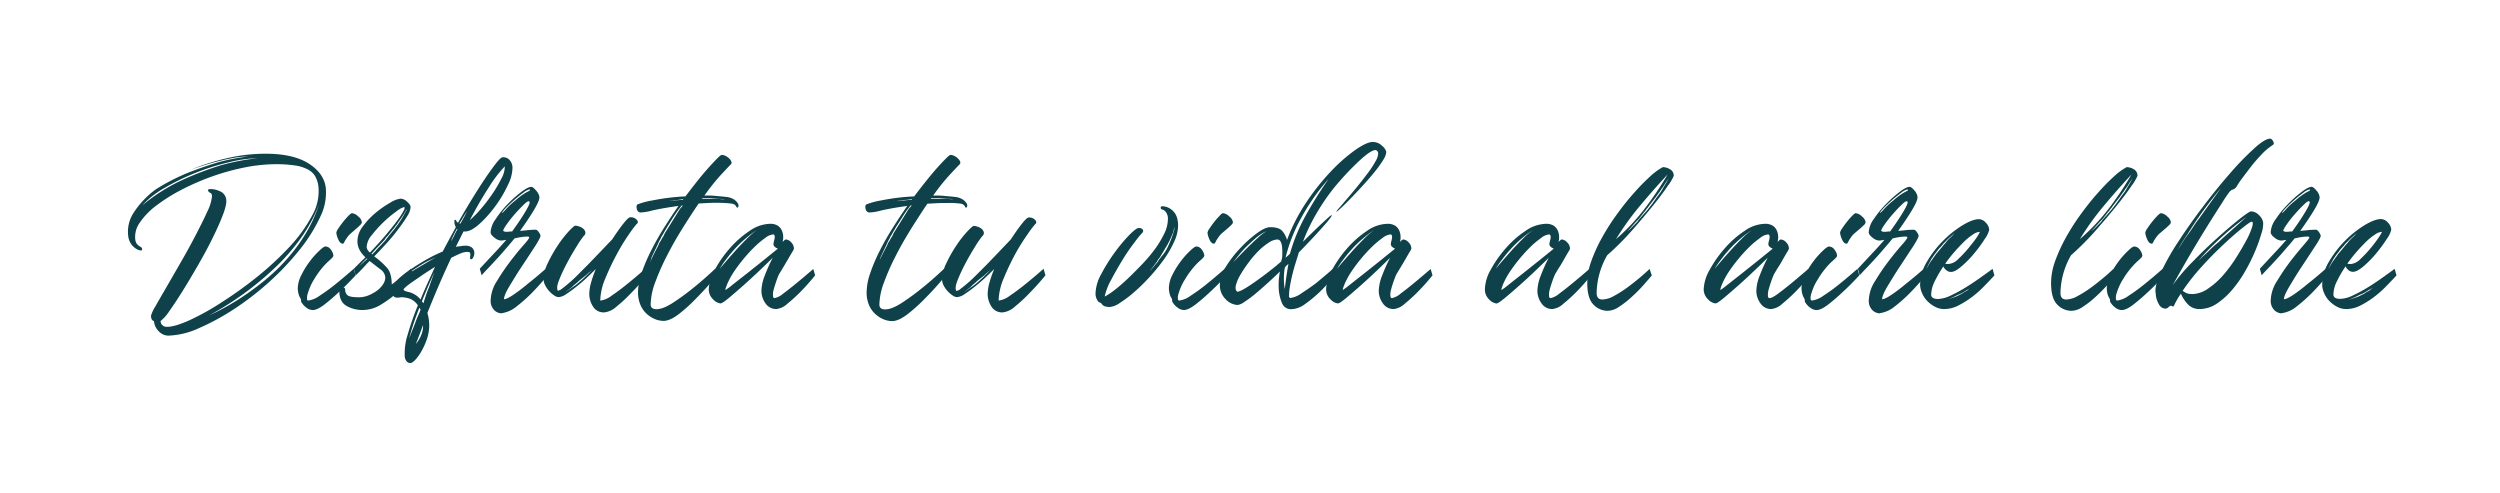
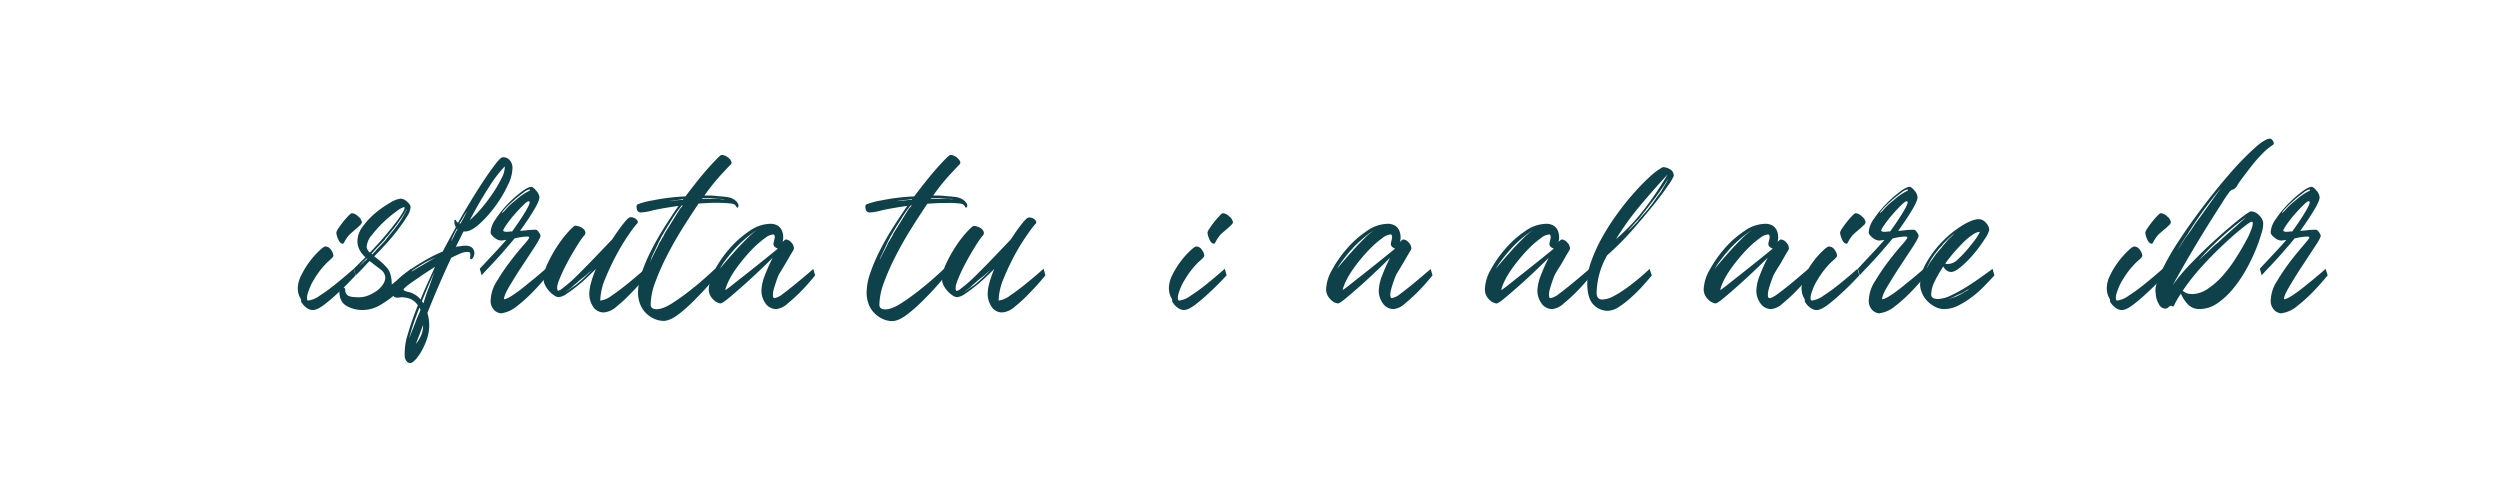
<svg xmlns="http://www.w3.org/2000/svg" id="Capa_1" data-name="Capa 1" viewBox="0 0 862 170.01">
  <defs>
    <style>.cls-1{fill:#0e4149;}</style>
  </defs>
  <title>slogan-03</title>
-   <path class="cls-1" d="M112.31,64.56a18.64,18.64,0,0,1-1.89,10.21,55.58,55.58,0,0,1-7.06,11.28A93.05,93.05,0,0,1,92.9,97.14a97.53,97.53,0,0,1-12.23,9.45,80.57,80.57,0,0,1-12.22,6.62A27.31,27.31,0,0,1,58,115.73a4.62,4.62,0,0,1-3.15-1.39,5.64,5.64,0,0,1-1.76-3.65.77.77,0,0,1-.51-.25,1.75,1.75,0,0,1-.37-.57,3,3,0,0,1-.13-1.07,12.74,12.74,0,0,1,1.58-3.28c1-1.85,2.35-4.11,3.9-6.8s3.24-5.61,5.05-8.76,3.48-6.2,5-9.14,2.85-5.59,3.9-7.94a14.78,14.78,0,0,0,1.58-5.17q0-1-.57-1.2a1.34,1.34,0,0,1-.82-.94c0-.25.38-.38,1.14-.38a7.84,7.84,0,0,1,3,.76A3.5,3.5,0,0,1,78,68.72c.17,1.09-.18,2.82-1.07,5.17s-2.06,5-3.53,8-3.13,6.09-5,9.33-3.64,6.24-5.36,9-3.28,5.12-4.67,7.06a14,14,0,0,1-3,3.4,2.26,2.26,0,0,0,.26,1,2.51,2.51,0,0,0,.69.69,2.25,2.25,0,0,0,1.32.32q2.66,0,7.69-2.27a86.37,86.37,0,0,0,11-6.12A139.58,139.58,0,0,0,88.61,95.5,106.14,106.14,0,0,0,99.77,85.17a50.46,50.46,0,0,0,7.81-10.78,16.84,16.84,0,0,0,2.21-10.08,9.32,9.32,0,0,0-1.08-3.47,6.27,6.27,0,0,0-2.52-2.39,13.72,13.72,0,0,0-4.41-1.39A43.53,43.53,0,0,0,95,56.62a55.15,55.15,0,0,0-10.71,1.13,81,81,0,0,0-11.16,3.09,85.49,85.49,0,0,0-10.46,4.54A59.5,59.5,0,0,0,54,70.8a24.78,24.78,0,0,0-5.73,5.86,8.4,8.4,0,0,0-1.64,5.8,3.11,3.11,0,0,0,.57,1.64,4.5,4.5,0,0,0,.82.75c.25.17.48.32.69.44A.76.76,0,0,1,49,86c0,.25-.17.37-.51.37a4.56,4.56,0,0,1-2.27-1.13,5.86,5.86,0,0,1-2-3.78,11.9,11.9,0,0,1,2-8.32,30.7,30.7,0,0,1,7.44-7.81,69.3,69.3,0,0,1,11.78-6q5.74-2.2,10.15-3.47a69.69,69.69,0,0,1,10-1.89,32.34,32.34,0,0,0-6.24.7c-2.31.46-4.48,1-6.49,1.57-2.36.68-4.71,1.43-7.06,2.27a78.2,78.2,0,0,1,12.66-4A58.4,58.4,0,0,1,91.51,53q9.45,0,14.75,3.28T112.31,64.56ZM49,70.86A62.25,62.25,0,0,1,63,62a112.62,112.62,0,0,1,12.85-4.92,75.11,75.11,0,0,1,13-2.52A43.76,43.76,0,0,0,79,55.93a81,81,0,0,0-11.4,3.59,77.41,77.41,0,0,0-10.78,5.23A31.52,31.52,0,0,0,49,70.86ZM72,108.8a83.48,83.48,0,0,0,16-9.58,72.83,72.83,0,0,0,6.56-5.42,63.27,63.27,0,0,0,6.23-6.68,57.44,57.44,0,0,0,5.36-7.88,46.3,46.3,0,0,0,3.91-9q-3.66,10.22-13.36,20.23A105.1,105.1,0,0,1,72,108.8Z" />
  <path class="cls-1" d="M106.26,103.63a8.72,8.72,0,0,0,4-1.7,58.69,58.69,0,0,0,5.29-3.84q3-2.4,6.43-5.42l.63,2.26c-2.1,2.27-4.08,4.25-5.92,5.93a63.2,63.2,0,0,1-4.86,4.16c-1.63,1.26-3,1.89-4,1.89a3.61,3.61,0,0,1-2.08-.76,6.17,6.17,0,0,1-1.7-1.76,1,1,0,0,1-.25-.7,1.49,1.49,0,0,0-.13-.69,5.83,5.83,0,0,1-.81-2,8.85,8.85,0,0,1-.19-1.63A10.54,10.54,0,0,1,104,94.68a28.52,28.52,0,0,1,2.9-4.66,27.23,27.23,0,0,1,3.21-3.59c1.05-1,1.74-1.45,2.08-1.45a2.34,2.34,0,0,1,1.95,1.19,3.77,3.77,0,0,1,.82,2c0,.34-.63,1-1.89,2.08a28.29,28.29,0,0,0-4.79,6.11A16,16,0,0,0,107,98.78a21.38,21.38,0,0,0-.88,2.39,5.05,5.05,0,0,0-.26,1.77C105.86,103.4,106,103.63,106.26,103.63Zm15.12-30.12a3.57,3.57,0,0,1,2.14,1.13,3.05,3.05,0,0,1,1.26,2,1.73,1.73,0,0,1-.63,1c-.42.42-.9.86-1.45,1.32L121,80.44A7.27,7.27,0,0,0,119.62,82a8.49,8.49,0,0,0-.89,1.45c-.17.38-.33.57-.5.57-.67,0-1.22-.52-1.64-1.58a7.2,7.2,0,0,1-.63-2.2,3.67,3.67,0,0,1,.69-1.45c.46-.71,1-1.47,1.64-2.27a23.5,23.5,0,0,1,1.83-2.08C120.71,73.8,121.13,73.51,121.38,73.51Z" />
  <path class="cls-1" d="M142.43,94.93a37,37,0,0,1-5.42,5.93A38.13,38.13,0,0,1,131.4,105a12,12,0,0,1-6.37,1.89,10.84,10.84,0,0,1-5.6-1.45Q117,104,117,100.35a1.13,1.13,0,0,1,.38-.94,1.18,1.18,0,0,1,.75-.32.79.79,0,0,1,.89.89,2.41,2.41,0,0,0,.75,1.76c.51.51,1.85.76,4,.76a8.59,8.59,0,0,0,3.22-.63,14,14,0,0,0,2.9-1.58,8.27,8.27,0,0,0,2.14-2.2,4.4,4.4,0,0,0,.82-2.4,3.67,3.67,0,0,0-1.7-2.83C130,92,128.77,91,127.43,90q-1,1-1.89,2c-.59.63-1.09,1.16-1.51,1.58l-1.39,1.38L122,92.67c.67-.68,1.34-1.33,2-2s1.34-1.28,2-1.95a9.54,9.54,0,0,1-2-2.52,6.44,6.44,0,0,1-.76-3.15A8.68,8.68,0,0,1,125.16,78a25.9,25.9,0,0,1,4.41-4.66,34.66,34.66,0,0,1,5-3.47,8.78,8.78,0,0,1,3.59-1.38,3.51,3.51,0,0,1,2.21,1.07q1.2,1.06,1.2,1.83a6.61,6.61,0,0,1-1.2,3.21q-1.2,2-3,4.35c-1.18,1.6-2.51,3.21-4,4.85s-2.92,3.17-4.35,4.6a25.93,25.93,0,0,1,4.47,4q1.58,1.89,1.58,5.68c.84-.59,1.64-1.2,2.39-1.83s1.47-1.2,2.15-1.7c.75-.68,1.46-1.3,2.14-1.89ZM125.79,90a5.84,5.84,0,0,0,.88-.76.37.37,0,0,1-.25-.12l-.75.75c-.43.42-.8.82-1.14,1.2s-.71.78-1.13,1.2c.42-.42.82-.8,1.19-1.14S125.37,90.44,125.79,90Zm.63-4.92a2.78,2.78,0,0,0,1.14,2c2-2.1,3.82-4.1,5.41-6s2.92-3.54,4-5a25.61,25.61,0,0,0,2.2-3.41c.42-.84.46-1.26.13-1.26a8,8,0,0,0-2.59,1.45A41.57,41.57,0,0,0,128.25,81,7,7,0,0,0,126.42,85.1Zm1.64,2.4.25.25,1.14-1.13a11.86,11.86,0,0,1,1.13-1.26l2.27-2.4c.67-.92,1.36-1.8,2.08-2.65s1.41-1.72,2.08-2.64a32,32,0,0,0,2.65-4.29.79.79,0,0,0,.18-.31,1,1,0,0,1,.19-.32.91.91,0,0,0,.13-.44.94.94,0,0,1,.13-.44,14.06,14.06,0,0,1-.76,1.51c-.25.42-.55.88-.88,1.39l-1.39,2a1.31,1.31,0,0,1-.25.37,1.31,1.31,0,0,0-.25.38,4.35,4.35,0,0,0-.51.63,4.33,4.33,0,0,1-.5.63l-2.14,2.65a4.93,4.93,0,0,0-1,1.26l-2.27,2.39c-.42.43-.8.82-1.14,1.2S128.48,87.08,128.06,87.5Z" />
  <path class="cls-1" d="M160.58,79.81h-.76l-2.65,5.29c.51-.08,1-.14,1.33-.18s.77-.11,1.19-.19h.63a3.44,3.44,0,0,1,2.46.69,2.44,2.44,0,0,1,.76,1.57,3,3,0,0,1-.32,1.64c-.25.51-.5.76-.75.76a.33.33,0,0,1-.38-.38,7.63,7.63,0,0,1,.06-.88,2.07,2.07,0,0,0-.06-.88c-.09-.26-.38-.38-.88-.38H161a6,6,0,0,0-2.33.57c-.88.37-1.91.86-3.08,1.44q-2.14,4.55-4.23,9.39t-4,9.65a14.56,14.56,0,0,1,0,8.5,23.87,23.87,0,0,1-1.83,4.29,16.73,16.73,0,0,1-2.2,3.21q-1.14,1.26-1.89,1.26a1.72,1.72,0,0,1-1.2-.56,2.92,2.92,0,0,1-.69-1.83,21.33,21.33,0,0,1,1-7.37,100.18,100.18,0,0,1,3.53-10.15,5.81,5.81,0,0,0-2.78-2.27,9,9,0,0,0-2.77-.5,3.69,3.69,0,0,0-.69.06,3.07,3.07,0,0,1-.57.06c-.92.09-1.51-.21-1.76-.88a8.68,8.68,0,0,1-.51-2A4.79,4.79,0,0,1,136.57,97a26.09,26.09,0,0,1,4.16-3.52q2.58-1.83,5.73-3.66a52.35,52.35,0,0,1,6.18-3.09c.75-1.43,1.51-2.83,2.26-4.22s1.52-2.79,2.27-4.22a4.06,4.06,0,0,1-.5-2c0-.33.08-.5.25-.5s.21.08.38.25a1.11,1.11,0,0,0,.63.76q2.64-4.67,5.17-8.76t4.6-7.13q2.07-3,3.53-4.85c1-1.21,1.65-1.83,2.08-1.83a2.82,2.82,0,0,1,2.27.82,4,4,0,0,1,1.13,2.71,13.56,13.56,0,0,1-1.58,6A41.25,41.25,0,0,1,170.85,71a40.84,40.84,0,0,1-5.42,6.11C163.54,78.82,161.92,79.73,160.58,79.81ZM145,103.25q1.13-2.76,2.39-5.54T150,92q-2,1.26-4,2.58L142.49,97q-1.58,1.08-2.46,1.83c-.58.51-.88.84-.88,1,0,.34.63.63,1.89.88A7.8,7.8,0,0,1,145,103.25Zm.5-11.72Q148,90,150.24,88.76c-.59.25-1.32.59-2.2,1a25.61,25.61,0,0,0-2.65,1.45c-.88.54-1.75,1.09-2.59,1.64a20.08,20.08,0,0,0-2,1.44c.76-.42,1.53-.88,2.33-1.38S144.7,92,145.45,91.53Zm-4.28,24.83c.33-.92.69-1.85,1.07-2.77s.73-1.85,1.07-2.77c.25-.68.52-1.33.82-2s.57-1.28.82-2a.81.81,0,0,0-.19-.38.76.76,0,0,1-.19-.38q-1,2.52-1.89,5.11T141.17,116.36Zm2.27,2.14a13,13,0,0,0,1.7-2.83,8.88,8.88,0,0,0,.69-3.59q-.63,1.64-1.2,3.21C144.25,116.34,143.85,117.41,143.44,118.5Zm6.3-24.7q-1.14,2.52-2.21,5c-.71,1.68-1.41,3.36-2.08,5a.72.72,0,0,0,.19.38,3.87,3.87,0,0,0,.32.38c.25-.84.54-1.76.88-2.77a27.17,27.17,0,0,1,1-2.65Zm5.8-10.71a17.93,17.93,0,0,0,1.07-2,15.82,15.82,0,0,1,1.07-2c0-.08,0-.12-.07-.12s-.06,0-.06-.13a20,20,0,0,0-1.13,2.08A19.18,19.18,0,0,0,155.54,83.09Zm2.89-6h.26c.42-.67.81-1.37,1.19-2.08s.78-1.45,1.2-2.21c-.5.68-1,1.37-1.39,2.08S158.85,76.28,158.43,77Zm15.63-19.79a44.42,44.42,0,0,0-5.61,7.37Q165.36,69.48,162,75.9a36.48,36.48,0,0,0,3.78-3.84,55.42,55.42,0,0,0,4-5.23,42.76,42.76,0,0,0,3.15-5.36A8.61,8.61,0,0,0,174.06,57.25Z" />
  <path class="cls-1" d="M188.81,94.93c-1.93,2.36-3.83,4.46-5.67,6.31a52.33,52.33,0,0,1-5,4.41,10.36,10.36,0,0,1-4.79,2.27.53.53,0,0,0-.32.06.27.27,0,0,1-.19.06,3.81,3.81,0,0,1-2.39-1.07,4.48,4.48,0,0,1-1.26-3.59,13,13,0,0,1,2.2-6.55,74.86,74.86,0,0,1,4.73-6.94q2.52-3.27,4.6-5.61c1.39-1.55,1.95-2.41,1.7-2.58a1.3,1.3,0,0,0-.75-.13,15.27,15.27,0,0,0-2,.19c-.84.13-1.6.28-2.27.45-.67.84-1.51,1.84-2.52,3s-2,2.35-3.09,3.53-2.1,2.31-3.15,3.4-1.91,2-2.58,2.77l-.63-2.26,3-3.22,3-3.21c1.09-1.18,2.14-2.35,3.15-3.53-.42.08-.8.15-1.13.19a7.11,7.11,0,0,1-.76.06,4,4,0,0,1-2.21-1q-1.32-1-1.32-1.89a8.61,8.61,0,0,1,1.77-4.53A34.89,34.89,0,0,1,175,70.42a42.24,42.24,0,0,1,4.72-4.22c1.56-1.18,2.71-1.77,3.47-1.77.42,0,1,.47,1.76,1.39A4.06,4.06,0,0,1,186,68q0,1.26-1.89,4.41c-1.26,2.11-2.86,4.5-4.79,7.19,1.17-.08,2.08-.17,2.71-.25a20.65,20.65,0,0,1,2.71-.13c.33,0,.69.3,1.07.88a3.13,3.13,0,0,1,.56,1.14q0,.75-1.95,3.78c-1.3,2-2.75,4.22-4.35,6.61s-3,4.71-4.35,6.94-1.95,3.76-1.95,4.6c.67,0,1.81-.55,3.4-1.64A57,57,0,0,0,182,97.83q2.9-2.27,6.18-5.16ZM173.05,73.51A10.36,10.36,0,0,0,174.57,72a25.25,25.25,0,0,1,3.15-2.9,22.92,22.92,0,0,1,3.78-2.78q1.26-.63,1.26-.75a.22.22,0,0,0-.25-.25,5.2,5.2,0,0,0-2.08,1.13c-1.05.76-2.13,1.62-3.22,2.58s-2.06,1.89-2.9,2.78S173.05,73.26,173.05,73.51Zm3.53,6.3c1.94-2.69,3.49-5,4.67-7s1.59-3.09,1.26-3.34-.88.1-1.89,1.07-2.08,2.1-3.22,3.4a39.71,39.71,0,0,0-2.9,3.72c-.8,1.17-1.11,1.85-.94,2a2,2,0,0,0,1.26.26,5,5,0,0,0,.82-.07A7,7,0,0,1,176.58,79.81Z" />
  <path class="cls-1" d="M223.09,94.93q-2.9,3.54-5.67,6.31a47.33,47.33,0,0,1-4.85,4.47,7.34,7.34,0,0,1-4.23,2,4.24,4.24,0,0,1-3.9-2.07,8.1,8.1,0,0,1-1.26-4.23,15.29,15.29,0,0,1,.63-4,37.22,37.22,0,0,1,1.64-4.66c-.85.84-1.85,1.8-3,2.89s-2.39,2.15-3.65,3.16-2.44,1.87-3.53,2.58a5.41,5.41,0,0,1-2.65,1.07,2.91,2.91,0,0,1-1.51-.57,8.36,8.36,0,0,1-1.7-1.45A8.74,8.74,0,0,1,188,98.4a4.41,4.41,0,0,1-.57-2.08,13.83,13.83,0,0,1,1.51-5.73,46.6,46.6,0,0,1,3.41-6,37,37,0,0,1,3.72-4.79c1.21-1.3,2-2,2.33-2a4.72,4.72,0,0,1,1.2.26,4.25,4.25,0,0,1,1.38.69,2.46,2.46,0,0,1,.82,1.13,1.36,1.36,0,0,1-.5,1.45,34,34,0,0,0-2.46,3.6q-1.71,2.7-3.34,5.79a57.22,57.22,0,0,0-2.71,5.8c-.72,1.81-.86,3-.44,3.72a3,3,0,0,0,1.51-.76q1-.75,2.46-2c1-.84,2-1.81,3.09-2.9l3.27-3.28c2.52-2.6,5.34-5.55,8.45-8.82,1.43-2.19,2.71-4,3.84-5.42s1.91-2.15,2.33-2.15a2.82,2.82,0,0,1,2.27.89c.51.59.46,1.09-.12,1.51a39.76,39.76,0,0,0-2.59,3.47,70.41,70.41,0,0,0-4.22,6.93,88,88,0,0,0-3.91,8.25,20.62,20.62,0,0,0-1.76,7.69,8.11,8.11,0,0,0,3.91-1.7q2.52-1.7,5.16-3.84,3-2.4,6.43-5.42Zm-20.79,0,2.26-2.26a15.26,15.26,0,0,1-1.19,1.07,12.21,12.21,0,0,0-1.2,1.07l-1.26,1-1.26,1a13.66,13.66,0,0,1-1.2,1.07,12.21,12.21,0,0,0-1.2,1.07l-2.52,2,2.65-1.89a19,19,0,0,0,2.58-2C200.76,96.43,201.54,95.69,202.3,94.93Z" />
  <path class="cls-1" d="M219.81,70.48A26.3,26.3,0,0,1,225,69.1a74.61,74.61,0,0,1,11.34-1.39c1.52-2,3-3.91,4.41-5.67s2.71-3.28,3.85-4.54,2.08-2.24,2.83-3,1.22-1.07,1.39-1.07a2.91,2.91,0,0,1,1.45.38,5.17,5.17,0,0,1,1.2.88,3,3,0,0,1,.69,1,.91.91,0,0,1-.06.88c-.51.5-1.64,1.7-3.41,3.59a73.22,73.22,0,0,0-5.79,7.25c1.26,0,2.52,0,3.78.13s2.52.21,3.78.37a6.26,6.26,0,0,1,2.65.88,4.84,4.84,0,0,1,1.26,1.27,1.4,1.4,0,0,1,.25,1.07c-.09.29-.21.44-.38.44a.29.29,0,0,1-.31-.19,2.25,2.25,0,0,0-.19-.38,2.57,2.57,0,0,0-.44-.44,2.79,2.79,0,0,0-1.2-.38c-.76-.08-1.54-.14-2.33-.19s-1.66-.06-2.59-.06-2,0-3.09.06-2.12.11-3.21.19c-1.76,2.61-3.64,5.48-5.61,8.64s-3.76,6.3-5.35,9.45a81.09,81.09,0,0,0-4,9.07,22.84,22.84,0,0,0-1.57,7.63c0,1.09.67,1.64,2,1.64q2.26,0,5.67-2.21a80.69,80.69,0,0,0,6.68-4.85q3.78-3,7.94-6.93l.63,2.26q-3.66,4.42-7.06,7.82a56.19,56.19,0,0,1-6,5.48q-3.15,2.46-5.42,2.46a7.75,7.75,0,0,1-3-.63,9.83,9.83,0,0,1-2.84-1.83,8.79,8.79,0,0,1-2.14-3.09,11,11,0,0,1-.82-4.41,20.86,20.86,0,0,1,1.26-6.61,57.36,57.36,0,0,1,3.28-7.69q2-4,4.53-8T233.93,71c-3.53.5-6.51,1-9,1.57a18.56,18.56,0,0,1-4.16.7A1.44,1.44,0,0,1,219.56,72C219.39,71.24,219.48,70.74,219.81,70.48ZM224,91a25.77,25.77,0,0,1,1.39-3.28L227,84.6a5.85,5.85,0,0,1,.88-1.64,10.31,10.31,0,0,1,.88-1.51,8.05,8.05,0,0,0,.38-.88l5.17-8.32a4.65,4.65,0,0,1,.56-.7,4.27,4.27,0,0,0,.57-.69h-.38a4.33,4.33,0,0,0-.5.63,4.35,4.35,0,0,1-.51.63c-.67.93-1.32,1.89-2,2.9l-1.95,3.15-.89,1.51c-.16.26-.31.51-.44.76a6.72,6.72,0,0,1-.44.76,4.91,4.91,0,0,0-.44.82,5,5,0,0,1-.44.82c-.34.67-.59,1.21-.76,1.63l-1.51,3.15-.38.82a2.38,2.38,0,0,0-.25.82Zm5.55-21.55a6,6,0,0,1,1.26-.13,6,6,0,0,0,1.26-.13l2.52-.25h.88l.13-.25a3.44,3.44,0,0,0-1,.12L233.3,69a4.16,4.16,0,0,0-1.26.13c-.42.08-.84.15-1.26.19A11,11,0,0,0,229.52,69.48ZM242,68.59h6.17l.63.13h1.26c-.84-.08-1.68-.15-2.52-.19s-1.72-.1-2.65-.19h-2.64Z" />
  <path class="cls-1" d="M281.06,94.93a71.87,71.87,0,0,1-5.16,5.8,56,56,0,0,1-4.41,4,6.7,6.7,0,0,1-3.79,1.83,4.41,4.41,0,0,1-3.78-2,7.38,7.38,0,0,1-1.38-4.35,15.49,15.49,0,0,1,1.19-5.3,60.12,60.12,0,0,1,2.71-6.05q-1.63,1.65-4.41,4.29c-1.85,1.76-3.72,3.49-5.61,5.17s-3.59,3.15-5.1,4.41-2.48,1.89-2.9,1.89a4.22,4.22,0,0,1-2.52-1.39,4.7,4.7,0,0,1-1.51-3.65A14.46,14.46,0,0,1,246.47,93a40.43,40.43,0,0,1,5.16-7.37,34,34,0,0,1,6.81-6,12.84,12.84,0,0,1,7-2.46,4.89,4.89,0,0,1,2.71.63,3.79,3.79,0,0,1,1.38,1.58,5.52,5.52,0,0,1,.51,2,7.14,7.14,0,0,1-.19,2.07c.5-.58.88-.88,1.13-.88a2.69,2.69,0,0,1,1.83,1,3,3,0,0,1,.94,2.2,4.9,4.9,0,0,1-.56,1.08c-.38.63-.82,1.38-1.33,2.26s-1.05,1.81-1.63,2.78-1.14,1.87-1.64,2.71c-.34.75-.68,1.61-1,2.58s-.61,1.85-.82,2.65a6.27,6.27,0,0,0-.25,2.08c0,.59.23.88.56.88a6.77,6.77,0,0,0,3-1.58q2.14-1.58,4.41-3.46,2.78-2.26,5.92-5Zm-32.89-2.26q2.52-3,4.91-5.68,2-2.26,4.23-4.47A26.54,26.54,0,0,1,261,79.31a2.93,2.93,0,0,0,.63-.38,2.93,2.93,0,0,1-.63.38,34.49,34.49,0,0,0-4,3,38.37,38.37,0,0,0-3.72,3.59q-1.7,1.89-3,3.65A26.36,26.36,0,0,0,248.17,92.67Zm2,7.31a24.94,24.94,0,0,0,2.45-1.83L258,93.93c2-1.6,4-3.17,5.92-4.73s3.36-2.71,4.29-3.47a3.4,3.4,0,0,1-1.07-.63,1.22,1.22,0,0,1-.44-1,3.65,3.65,0,0,1,.12-.76c.09-.33.17-.69.25-1.07a1.91,1.91,0,0,0,0-1,.51.51,0,0,0-.5-.44,5.32,5.32,0,0,0-2.71,1.2,30.8,30.8,0,0,0-3.59,3,51,51,0,0,0-3.78,4.1,53.67,53.67,0,0,0-3.41,4.53,26.57,26.57,0,0,0-2.39,4.42C250.19,99.35,250,100,250.19,100Z" />
  <path class="cls-1" d="M298.71,70.48a26.07,26.07,0,0,1,5.16-1.38,74.59,74.59,0,0,1,11.35-1.39q2.26-3,4.41-5.67t3.84-4.54c1.14-1.26,2.08-2.24,2.84-3s1.22-1.07,1.39-1.07a2.87,2.87,0,0,1,1.44.38,5,5,0,0,1,1.2.88,2.93,2.93,0,0,1,.7,1,.93.93,0,0,1-.07.88c-.5.5-1.64,1.7-3.4,3.59a71.73,71.73,0,0,0-5.8,7.25c1.26,0,2.52,0,3.78.13s2.52.21,3.78.37a6.26,6.26,0,0,1,2.65.88,4.55,4.55,0,0,1,1.26,1.27,1.36,1.36,0,0,1,.25,1.07c-.08.29-.21.44-.37.44a.3.3,0,0,1-.32-.19,1.69,1.69,0,0,0-.19-.38,2,2,0,0,0-.44-.44,2.69,2.69,0,0,0-1.2-.38c-.75-.08-1.53-.14-2.33-.19S327,70,326.06,70s-2,0-3.09.06-2.12.11-3.22.19c-1.76,2.61-3.63,5.48-5.6,8.64s-3.77,6.3-5.36,9.45a80.94,80.94,0,0,0-4,9.07,22.88,22.88,0,0,0-1.58,7.63c0,1.09.68,1.64,2,1.64q2.26,0,5.67-2.21a79,79,0,0,0,6.68-4.85q3.78-3,7.94-6.93l.63,2.26c-2.43,2.95-4.79,5.55-7.05,7.82a58.15,58.15,0,0,1-6.05,5.48c-2.11,1.64-3.91,2.46-5.42,2.46a7.84,7.84,0,0,1-3-.63,9.78,9.78,0,0,1-2.83-1.83,8.81,8.81,0,0,1-2.15-3.09,11.12,11.12,0,0,1-.82-4.41,20.86,20.86,0,0,1,1.26-6.61,58.68,58.68,0,0,1,3.28-7.69q2-4,4.54-8T312.82,71c-3.53.5-6.51,1-8.95,1.57a18.48,18.48,0,0,1-4.16.7A1.42,1.42,0,0,1,298.46,72C298.29,71.24,298.37,70.74,298.71,70.48ZM302.87,91a24.26,24.26,0,0,1,1.38-3.28l1.64-3.15a6.12,6.12,0,0,1,.88-1.64,10.2,10.2,0,0,1,.89-1.51,7.76,7.76,0,0,0,.37-.88l5.17-8.32a5.45,5.45,0,0,1,.57-.7,4.27,4.27,0,0,0,.57-.69H314a4.35,4.35,0,0,0-.51.63,4.33,4.33,0,0,1-.5.63c-.67.93-1.32,1.89-1.95,2.9s-1.29,2.06-2,3.15l-.88,1.51a6.72,6.72,0,0,0-.44.76c-.13.25-.28.5-.44.76a4.28,4.28,0,0,0-.44.82,5.9,5.9,0,0,1-.45.82c-.33.67-.58,1.21-.75,1.63l-1.51,3.15c-.09.17-.21.45-.38.82a2.38,2.38,0,0,0-.25.82Zm5.54-21.55a6,6,0,0,1,1.26-.13,6,6,0,0,0,1.26-.13l2.52-.25h.89l.12-.25a3.48,3.48,0,0,0-1,.12l-1.26.13a4.16,4.16,0,0,0-1.26.13c-.42.08-.84.15-1.26.19A11,11,0,0,0,308.41,69.48Zm12.48-.89h6.18l.63.13H329c-.85-.08-1.69-.15-2.53-.19s-1.72-.1-2.64-.19h-2.65Z" />
  <path class="cls-1" d="M360.46,94.93q-2.9,3.54-5.67,6.31a47.33,47.33,0,0,1-4.85,4.47,7.34,7.34,0,0,1-4.22,2,4.25,4.25,0,0,1-3.91-2.07,8.1,8.1,0,0,1-1.26-4.23,15.29,15.29,0,0,1,.63-4,37.22,37.22,0,0,1,1.64-4.66c-.84.84-1.85,1.8-3,2.89s-2.39,2.15-3.65,3.16-2.44,1.87-3.53,2.58a5.37,5.37,0,0,1-2.65,1.07,2.94,2.94,0,0,1-1.51-.57,8.36,8.36,0,0,1-1.7-1.45,8.74,8.74,0,0,1-1.39-1.95,4.4,4.4,0,0,1-.56-2.08,13.67,13.67,0,0,1,1.51-5.73,46.55,46.55,0,0,1,3.4-6,37,37,0,0,1,3.72-4.79c1.22-1.3,2-2,2.33-2a4.72,4.72,0,0,1,1.2.26,4.15,4.15,0,0,1,1.38.69,2.46,2.46,0,0,1,.82,1.13,1.36,1.36,0,0,1-.5,1.45,35.65,35.65,0,0,0-2.46,3.6c-1.13,1.8-2.25,3.73-3.34,5.79a57.22,57.22,0,0,0-2.71,5.8c-.71,1.81-.86,3-.44,3.72a3,3,0,0,0,1.51-.76q1-.75,2.46-2c1-.84,2-1.81,3.09-2.9s2.18-2.19,3.28-3.28c2.52-2.6,5.33-5.55,8.44-8.82,1.43-2.19,2.71-4,3.84-5.42s1.91-2.15,2.34-2.15a2.81,2.81,0,0,1,2.26.89c.51.59.46,1.09-.12,1.51a39.76,39.76,0,0,0-2.59,3.47A70.41,70.41,0,0,0,350,87.69a88,88,0,0,0-3.91,8.25,20.62,20.62,0,0,0-1.76,7.69,8.08,8.08,0,0,0,3.91-1.7q2.52-1.7,5.17-3.84,3-2.4,6.42-5.42Zm-20.79,0,2.27-2.26a15.27,15.27,0,0,1-1.2,1.07,12.21,12.21,0,0,0-1.2,1.07l-1.26,1-1.26,1a13.66,13.66,0,0,1-1.2,1.07A12.19,12.19,0,0,0,334.63,99l-2.53,2,2.65-1.89a19.07,19.07,0,0,0,2.59-2C338.13,96.43,338.91,95.69,339.67,94.93Z" />
-   <path class="cls-1" d="M400.79,71.11a5.39,5.39,0,0,1,3.66,1.64c1.17,1.09,1.76,2.82,1.76,5.17a13.56,13.56,0,0,1-1.39,5.48,35.86,35.86,0,0,1-3.59,6.18,66,66,0,0,1-4.91,6,63.49,63.49,0,0,1-5.36,5.23,41.19,41.19,0,0,1-4.85,3.65,7.27,7.27,0,0,1-3.47,1.39,5.14,5.14,0,0,1-1.51-.19,2,2,0,0,1-.88-.44,4.79,4.79,0,0,1-.63-.76,2.8,2.8,0,0,1-1-.5,7.61,7.61,0,0,1-.57-1.07,4.47,4.47,0,0,1-.31-1.83,14.87,14.87,0,0,1,2-6.62,59.27,59.27,0,0,1,4.6-7.37,55.8,55.8,0,0,1,5-6c1.6-1.63,2.69-2.45,3.28-2.45a1.61,1.61,0,0,1,1.38.5.85.85,0,0,1-.12,1.13,40.05,40.05,0,0,0-2.77,3.41,70.27,70.27,0,0,0-4.1,6q-2.08,3.41-3.91,6.87a20.05,20.05,0,0,0-2.2,5.73,23.35,23.35,0,0,0,3.34-2.2,56.44,56.44,0,0,0,4.47-3.85c1.6-1.51,3.23-3.15,4.92-4.91A53.32,53.32,0,0,0,398.14,86a34.34,34.34,0,0,0,3.28-5.42,11.33,11.33,0,0,0,1.26-4.79,3.9,3.9,0,0,0-.76-2.78c-.5-.5-.88-.75-1.13-.75s-.53-.19-.57-.57S400.37,71.11,400.79,71.11Zm3.4,10.34.38-1.14a6.06,6.06,0,0,0,.38-2.14c-.17.84-.34,1.56-.5,2.14-.17.34-.32.68-.45,1a8.13,8.13,0,0,1-.44,1,8.41,8.41,0,0,1-.5,1.07c-.17.3-.34.61-.5.95l-2.27,3.78a4.54,4.54,0,0,1-.63.94,4.13,4.13,0,0,0-.63,1c-.43.59-.87,1.18-1.33,1.76s-.9,1.18-1.32,1.77l1.45-1.7c.46-.55.94-1.12,1.45-1.7a4.9,4.9,0,0,1,.63-1,9.1,9.1,0,0,0,.63-.82,13,13,0,0,0,2.14-3.28C403.27,83.84,403.77,82.63,404.19,81.45Z" />
  <path class="cls-1" d="M406.59,103.63a8.68,8.68,0,0,0,4-1.7,58.69,58.69,0,0,0,5.29-3.84q3-2.4,6.43-5.42l.63,2.26q-3.15,3.41-5.92,5.93A63.09,63.09,0,0,1,412.2,105c-1.64,1.26-3,1.89-4,1.89a3.56,3.56,0,0,1-2.08-.76,6,6,0,0,1-1.7-1.76.94.94,0,0,1-.26-.7,1.64,1.64,0,0,0-.12-.69,5.67,5.67,0,0,1-.82-2,8.85,8.85,0,0,1-.19-1.63,10.54,10.54,0,0,1,1.26-4.67,29.22,29.22,0,0,1,2.9-4.66,27.23,27.23,0,0,1,3.21-3.59c1.05-1,1.74-1.45,2.08-1.45a2.34,2.34,0,0,1,1.95,1.19,3.77,3.77,0,0,1,.82,2c0,.34-.63,1-1.89,2.08a28.6,28.6,0,0,0-4.79,6.11,16,16,0,0,0-1.32,2.46,21.38,21.38,0,0,0-.88,2.39,4.79,4.79,0,0,0-.25,1.77C406.19,103.4,406.34,103.63,406.59,103.63Zm15.12-30.12a3.57,3.57,0,0,1,2.14,1.13,3.08,3.08,0,0,1,1.27,2c0,.25-.22.59-.64,1s-.9.86-1.44,1.32l-1.71,1.45A7.56,7.56,0,0,0,420,82a8.32,8.32,0,0,0-.88,1.45q-.26.57-.51.57c-.67,0-1.22-.52-1.64-1.58a7.2,7.2,0,0,1-.63-2.2,3.6,3.6,0,0,1,.7-1.45c.46-.71,1-1.47,1.63-2.27a23.5,23.5,0,0,1,1.83-2.08C421,73.8,421.46,73.51,421.71,73.51Z" />
-   <path class="cls-1" d="M477.92,52.08c.17.68-.14,1.66-.94,3a39.86,39.86,0,0,1-3.09,4.29q-1.89,2.33-4.16,4.79t-4.22,4.47c-1.3,1.35-2.42,2.44-3.34,3.28s-1.39,1.22-1.39,1.13.23-.54,1-1.38,1.61-1.89,2.71-3.15,2.29-2.69,3.59-4.29,2.5-3.13,3.59-4.6a33.14,33.14,0,0,0,2.65-4.09,5.38,5.38,0,0,0,.88-2.78c-.17-.67-.5-1-1-1-1,0-2.83,1.22-5.48,3.66a98.93,98.93,0,0,0-8.63,9.2,73.32,73.32,0,0,0-6,8.7,65,65,0,0,0-4.85,10.08c1.17-1.18,2.35-2.33,3.53-3.47s2.22-2.14,3.15-3,1.68-1.58,2.27-2.08.92-.71,1-.63-.14.48-.69,1.2-1.34,1.66-2.39,2.83-2.27,2.52-3.66,4-2.92,3.1-4.6,4.78c-.34,1.1-.71,2.32-1.13,3.66s-.8,2.71-1.14,4.1-.61,2.73-.82,4a22,22,0,0,0-.31,3.47c0,.08.08.21.25.37,0,.09,0,.13.13.13a8.08,8.08,0,0,0,3.84-1.58q2.46-1.58,5-3.46,2.77-2.26,5.92-5l.63,2.26a59.76,59.76,0,0,1-5.29,5.8,44.37,44.37,0,0,1-4.85,4,8.43,8.43,0,0,1-4.73,1.83,3.26,3.26,0,0,1-3.28-2,15.2,15.2,0,0,1-1.13-4.53,24.93,24.93,0,0,1,.38-6.43c-1.6,1.51-3.15,3-4.67,4.35s-2.92,2.6-4.22,3.65a37.25,37.25,0,0,1-3.46,2.52,5.08,5.08,0,0,1-2.27,1,6.07,6.07,0,0,1-4-1.89,6.79,6.79,0,0,1-2.08-5.3A11.5,11.5,0,0,1,422.66,92a40.54,40.54,0,0,1,4.91-6.36,42.2,42.2,0,0,1,5.74-5.17q2.9-2.14,4.66-2.14c2,0,3.4.44,4.16,1.32a8.07,8.07,0,0,1,1.64,3.09,61.57,61.57,0,0,1,6.61-12.92,79.35,79.35,0,0,1,8.51-10.71,57.8,57.8,0,0,1,8.38-7.38c2.65-1.84,4.65-2.77,6-2.77a4.48,4.48,0,0,1,3.21,1.26A4.64,4.64,0,0,1,477.92,52.08Zm-41.21,27.6a16.05,16.05,0,0,0-4,2.65c-1.35,1.18-2.61,2.35-3.78,3.53Q427,88,425.24,90.4q2.4-2.52,4.66-4.79c1.18-1.18,2.42-2.35,3.72-3.53A19,19,0,0,1,436.71,79.68Zm5.42,8.45V86.62a12.92,12.92,0,0,0-.13-1.83,4.09,4.09,0,0,0-.5-1.58,1.23,1.23,0,0,0-1.13-.63,5.88,5.88,0,0,0-3,1.14,21,21,0,0,0-3.53,2.9,34.59,34.59,0,0,0-3.4,4,42.78,42.78,0,0,0-2.77,4.16,13.59,13.59,0,0,0-1.52,3.52c-.25,1.06-.12,1.79.38,2.21.17.17.67,0,1.51-.38a30.82,30.82,0,0,0,3.15-1.89q1.89-1.26,4.23-3t4.6-3.59l1.76-1.51c.08-.42.17-.8.25-1.14A3.4,3.4,0,0,0,442.13,88.13ZM443,99.72q.25-2.39.57-4.53c.21-1.43.44-2.82.69-4.16A4.45,4.45,0,0,0,443,92.29,22,22,0,0,0,443,99.72Zm1.77-12.22a60.72,60.72,0,0,1,4.91-12.23,143.52,143.52,0,0,1,8.45-13.61,72.61,72.61,0,0,0-9.52,13.55,55.37,55.37,0,0,0-5.36,13.67c.17-.16.4-.37.7-.62Z" />
  <path class="cls-1" d="M493.93,94.93a71.89,71.89,0,0,1-5.17,5.8,56,56,0,0,1-4.41,4,6.65,6.65,0,0,1-3.78,1.83,4.39,4.39,0,0,1-3.78-2,7.32,7.32,0,0,1-1.39-4.35,15.53,15.53,0,0,1,1.2-5.3,58,58,0,0,1,2.71-6.05q-1.63,1.65-4.41,4.29c-1.85,1.76-3.72,3.49-5.61,5.17s-3.59,3.15-5.1,4.41-2.48,1.89-2.9,1.89a4.17,4.17,0,0,1-2.52-1.39,4.71,4.71,0,0,1-1.52-3.65A14.59,14.59,0,0,1,459.33,93a40.49,40.49,0,0,1,5.17-7.37,34,34,0,0,1,6.81-6,12.81,12.81,0,0,1,7-2.46,4.87,4.87,0,0,1,2.71.63,3.89,3.89,0,0,1,1.39,1.58,5.51,5.51,0,0,1,.5,2,6.81,6.81,0,0,1-.19,2.07c.51-.58.89-.88,1.14-.88a2.67,2.67,0,0,1,1.82,1,3,3,0,0,1,.95,2.2,5.24,5.24,0,0,1-.57,1.08c-.38.63-.82,1.38-1.32,2.26s-1.05,1.81-1.64,2.78-1.13,1.87-1.64,2.71c-.33.75-.67,1.61-1,2.58s-.61,1.85-.81,2.65a6.59,6.59,0,0,0-.26,2.08c.05.59.23.88.57.88a6.77,6.77,0,0,0,3-1.58q2.13-1.58,4.41-3.46c1.84-1.51,3.82-3.19,5.92-5ZM461,92.67q2.5-3,4.91-5.68,2-2.26,4.22-4.47a26,26,0,0,1,3.72-3.21,2.93,2.93,0,0,0,.63-.38,2.93,2.93,0,0,1-.63.38,34.49,34.49,0,0,0-4,3,36.21,36.21,0,0,0-3.72,3.59c-1.14,1.26-2.14,2.48-3,3.65A26.15,26.15,0,0,0,461,92.67Zm2,7.31a25.64,25.64,0,0,0,2.46-1.83l5.36-4.22c2-1.6,4-3.17,5.92-4.73s3.36-2.71,4.29-3.47A3.45,3.45,0,0,1,480,85.1a1.25,1.25,0,0,1-.44-1,3.21,3.21,0,0,1,.13-.76c.08-.33.17-.69.25-1.07a2.15,2.15,0,0,0,0-1,.51.51,0,0,0-.5-.44,5.26,5.26,0,0,0-2.71,1.2,30,30,0,0,0-3.6,3,51,51,0,0,0-3.78,4.1,53.5,53.5,0,0,0-3.4,4.53,26.57,26.57,0,0,0-2.39,4.42Q462.8,100,463.05,100Z" />
  <path class="cls-1" d="M548.63,94.93a73.85,73.85,0,0,1-5.17,5.8,56,56,0,0,1-4.41,4,6.65,6.65,0,0,1-3.78,1.83,4.39,4.39,0,0,1-3.78-2,7.32,7.32,0,0,1-1.39-4.35,15.53,15.53,0,0,1,1.2-5.3A58,58,0,0,1,534,88.88c-1.09,1.1-2.57,2.53-4.41,4.29s-3.72,3.49-5.61,5.17-3.59,3.15-5.11,4.41-2.48,1.89-2.9,1.89a4.22,4.22,0,0,1-2.52-1.39A4.74,4.74,0,0,1,512,99.6,14.46,14.46,0,0,1,514,93a40.49,40.49,0,0,1,5.17-7.37,33.92,33.92,0,0,1,6.8-6,12.84,12.84,0,0,1,7-2.46,4.89,4.89,0,0,1,2.71.63,3.89,3.89,0,0,1,1.39,1.58,5.51,5.51,0,0,1,.5,2,6.81,6.81,0,0,1-.19,2.07c.51-.58.88-.88,1.14-.88a2.69,2.69,0,0,1,1.82,1,3,3,0,0,1,1,2.2,5.24,5.24,0,0,1-.57,1.08c-.38.63-.82,1.38-1.32,2.26s-1,1.81-1.64,2.78-1.14,1.87-1.64,2.71c-.34.75-.67,1.61-1,2.58s-.61,1.85-.82,2.65a6.55,6.55,0,0,0-.25,2.08c0,.59.23.88.57.88a6.8,6.8,0,0,0,3-1.58q2.15-1.58,4.41-3.46,2.77-2.26,5.93-5Zm-32.9-2.26q2.52-3,4.92-5.68,2-2.26,4.22-4.47a26,26,0,0,1,3.72-3.21,3.6,3.6,0,0,0,.63-.38,3.6,3.6,0,0,1-.63.38,34.57,34.57,0,0,0-4,3,37.14,37.14,0,0,0-3.71,3.59q-1.71,1.89-3,3.65A27.65,27.65,0,0,0,515.73,92.67Zm2,7.31a25.64,25.64,0,0,0,2.46-1.83l5.35-4.22c2-1.6,4-3.17,5.93-4.73s3.36-2.71,4.28-3.47a3.4,3.4,0,0,1-1.07-.63,1.25,1.25,0,0,1-.44-1,3.21,3.21,0,0,1,.13-.76c.08-.33.16-.69.25-1.07a2.15,2.15,0,0,0,0-1c-.09-.29-.25-.44-.51-.44a5.32,5.32,0,0,0-2.71,1.2,30.8,30.8,0,0,0-3.59,3,51,51,0,0,0-3.78,4.1,53.5,53.5,0,0,0-3.4,4.53,26.71,26.71,0,0,0-2.4,4.42C517.75,99.35,517.58,100,517.75,100Z" />
  <path class="cls-1" d="M573.33,57.63a4.89,4.89,0,0,1,2.52.75,2.48,2.48,0,0,1,1.26,2.27,15.9,15.9,0,0,1-2,3.34q-2,3-5.23,7t-7.31,8.63A97.42,97.42,0,0,1,554.17,88a27,27,0,0,0-3.65,13c0,1.52.67,2.27,2,2.27a8.67,8.67,0,0,0,3.91-1.19,38.25,38.25,0,0,0,4.6-2.9c1.55-1.14,3-2.29,4.41-3.47s2.5-2.18,3.34-3l.76,2.26c-.76.93-1.77,2.08-3,3.47s-2.6,2.73-4,4a32.63,32.63,0,0,1-4.28,3.34,7.35,7.35,0,0,1-3.91,1.39,6.76,6.76,0,0,1-4.92-2.14c-1.42-1.43-2.14-3.91-2.14-7.44A22.34,22.34,0,0,1,548.69,90a54.16,54.16,0,0,1,3.72-8.13,75.62,75.62,0,0,1,5.17-8.07q2.89-4,5.79-7.24a70.44,70.44,0,0,1,5.55-5.68A21.57,21.57,0,0,1,573.33,57.63ZM557.2,82.46A70.25,70.25,0,0,0,567,72.06,114.64,114.64,0,0,0,575,60.15q-4.92,5.29-9.45,10.71A96.37,96.37,0,0,0,557.2,82.46Zm5.16-3.78,2-2a2.71,2.71,0,0,0,.44-.57,2.72,2.72,0,0,1,.44-.56l1.89-2.15a7.1,7.1,0,0,0,.51-.56,7.26,7.26,0,0,1,.5-.57c.51-.67.8-1,.88-1.14.59-.75,1.16-1.53,1.71-2.33s1.11-1.57,1.7-2.33,1-1.66,1.51-2.46a23.23,23.23,0,0,0,1.39-2.58c-.26.42-.51.82-.76,1.2s-.5.77-.76,1.19-.63.93-.88,1.26l-.75,1.14c-.34.42-.63.82-.89,1.2s-.54.77-.88,1.19l-1.76,2.27q-.25.38-.45.63a4,4,0,0,1-.44.51c-.17.25-.31.46-.44.63a3.94,3.94,0,0,1-.44.5l-1.76,2.27c-.68.67-1.33,1.39-2,2.14s-1.28,1.47-1.95,2.14A6.67,6.67,0,0,0,562.36,78.68Z" />
  <path class="cls-1" d="M624.12,94.93a71.89,71.89,0,0,1-5.17,5.8,56,56,0,0,1-4.41,4,6.65,6.65,0,0,1-3.78,1.83,4.39,4.39,0,0,1-3.78-2,7.32,7.32,0,0,1-1.39-4.35,15.53,15.53,0,0,1,1.2-5.3,58,58,0,0,1,2.71-6.05q-1.63,1.65-4.41,4.29c-1.85,1.76-3.72,3.49-5.61,5.17s-3.59,3.15-5.1,4.41-2.48,1.89-2.9,1.89a4.17,4.17,0,0,1-2.52-1.39,4.71,4.71,0,0,1-1.52-3.65A14.59,14.59,0,0,1,589.52,93a40.49,40.49,0,0,1,5.17-7.37,34,34,0,0,1,6.81-6,12.81,12.81,0,0,1,7-2.46,4.87,4.87,0,0,1,2.71.63,3.89,3.89,0,0,1,1.39,1.58,5.51,5.51,0,0,1,.5,2,6.81,6.81,0,0,1-.19,2.07c.51-.58.89-.88,1.14-.88a2.69,2.69,0,0,1,1.82,1,3,3,0,0,1,.95,2.2,5.24,5.24,0,0,1-.57,1.08c-.38.63-.82,1.38-1.32,2.26s-1,1.81-1.64,2.78-1.13,1.87-1.64,2.71c-.33.75-.67,1.61-1,2.58s-.61,1.85-.82,2.65a6.55,6.55,0,0,0-.25,2.08c0,.59.23.88.57.88.59,0,1.59-.53,3-1.58s2.89-2.2,4.41-3.46c1.84-1.51,3.82-3.19,5.92-5Zm-32.9-2.26q2.52-3,4.92-5.68,2-2.26,4.22-4.47a26,26,0,0,1,3.72-3.21,2.93,2.93,0,0,0,.63-.38,2.93,2.93,0,0,1-.63.38,34.49,34.49,0,0,0-4,3,36.21,36.21,0,0,0-3.72,3.59c-1.14,1.26-2.14,2.48-3,3.65A27.65,27.65,0,0,0,591.22,92.67Zm2,7.31a25.64,25.64,0,0,0,2.46-1.83l5.36-4.22c2-1.6,4-3.17,5.92-4.73s3.36-2.71,4.28-3.47a3.52,3.52,0,0,1-1.07-.63,1.25,1.25,0,0,1-.44-1,3.21,3.21,0,0,1,.13-.76c.08-.33.17-.69.25-1.07a2.15,2.15,0,0,0,0-1,.51.51,0,0,0-.5-.44,5.26,5.26,0,0,0-2.71,1.2,30,30,0,0,0-3.6,3,51,51,0,0,0-3.78,4.1,53.5,53.5,0,0,0-3.4,4.53,26.57,26.57,0,0,0-2.39,4.42Q593,100,593.24,100Z" />
  <path class="cls-1" d="M624.75,103.63a8.68,8.68,0,0,0,4-1.7,58.8,58.8,0,0,0,5.3-3.84q3-2.4,6.42-5.42l.63,2.26q-3.15,3.41-5.92,5.93a63.09,63.09,0,0,1-4.85,4.16c-1.64,1.26-3,1.89-4,1.89a3.56,3.56,0,0,1-2.08-.76,6,6,0,0,1-1.7-1.76.94.94,0,0,1-.26-.7,1.64,1.64,0,0,0-.12-.69,5.86,5.86,0,0,1-.82-2,8.85,8.85,0,0,1-.19-1.63,10.54,10.54,0,0,1,1.26-4.67,29.22,29.22,0,0,1,2.9-4.66,27.23,27.23,0,0,1,3.21-3.59c1-1,1.75-1.45,2.08-1.45a2.37,2.37,0,0,1,2,1.19,3.86,3.86,0,0,1,.82,2c0,.34-.63,1-1.9,2.08a28.32,28.32,0,0,0-4.78,6.11,15.24,15.24,0,0,0-1.33,2.46,21.38,21.38,0,0,0-.88,2.39,4.79,4.79,0,0,0-.25,1.77C624.35,103.4,624.5,103.63,624.75,103.63Zm15.12-30.12A3.61,3.61,0,0,1,642,74.64a3.09,3.09,0,0,1,1.26,2,1.73,1.73,0,0,1-.63,1c-.43.42-.91.86-1.45,1.32l-1.7,1.45A7.35,7.35,0,0,0,638.11,82a8.32,8.32,0,0,0-.88,1.45q-.26.57-.51.57c-.67,0-1.22-.52-1.64-1.58a7.2,7.2,0,0,1-.63-2.2,3.6,3.6,0,0,1,.7-1.45c.46-.71,1-1.47,1.64-2.27a23.5,23.5,0,0,1,1.82-2.08C639.2,73.8,639.62,73.51,639.87,73.51Z" />
  <path class="cls-1" d="M664,94.93q-2.91,3.54-5.68,6.31a50,50,0,0,1-5,4.41,10.27,10.27,0,0,1-4.79,2.27.49.49,0,0,0-.31.06.27.27,0,0,1-.19.06,3.82,3.82,0,0,1-2.4-1.07,4.48,4.48,0,0,1-1.26-3.59,13,13,0,0,1,2.21-6.55,72.94,72.94,0,0,1,4.73-6.94q2.52-3.27,4.6-5.61c1.38-1.55,1.95-2.41,1.7-2.58a1.37,1.37,0,0,0-.76-.13,15.14,15.14,0,0,0-2,.19c-.85.13-1.6.28-2.27.45-.68.84-1.52,1.84-2.52,3s-2,2.35-3.09,3.53-2.1,2.31-3.15,3.4-1.92,2-2.59,2.77l-.63-2.26,3-3.22,3-3.21c1.09-1.18,2.14-2.35,3.15-3.53-.42.08-.8.15-1.14.19a7,7,0,0,1-.75.06,3.94,3.94,0,0,1-2.21-1q-1.32-1-1.32-1.89a8.67,8.67,0,0,1,1.76-4.53,35.55,35.55,0,0,1,4.16-5.11,42.3,42.3,0,0,1,4.73-4.22c1.55-1.18,2.71-1.77,3.46-1.77.42,0,1,.47,1.77,1.39A4,4,0,0,1,661.17,68q0,1.26-1.89,4.41c-1.26,2.11-2.86,4.5-4.79,7.19,1.18-.08,2.08-.17,2.71-.25a20.75,20.75,0,0,1,2.71-.13c.34,0,.7.3,1.07.88a3.23,3.23,0,0,1,.57,1.14q0,.75-1.95,3.78c-1.31,2-2.76,4.22-4.35,6.61s-3,4.71-4.35,6.94-1.95,3.76-1.95,4.6c.67,0,1.8-.55,3.4-1.64a58.65,58.65,0,0,0,4.79-3.66q2.9-2.27,6.18-5.16ZM648.19,73.51A10.66,10.66,0,0,0,649.7,72a26.74,26.74,0,0,1,3.15-2.9,22.88,22.88,0,0,1,3.79-2.78c.83-.42,1.26-.67,1.26-.75s-.09-.25-.26-.25a5.26,5.26,0,0,0-2.08,1.13Q654,67.59,652.35,69c-1.09,1-2.06,1.89-2.9,2.78S648.19,73.26,648.19,73.51Zm3.53,6.3c1.93-2.69,3.49-5,4.66-7s1.6-3.09,1.26-3.34-.88.1-1.89,1.07-2.08,2.1-3.21,3.4a39.71,39.71,0,0,0-2.9,3.72c-.8,1.17-1.11,1.85-.94,2a1.93,1.93,0,0,0,1.26.26,5,5,0,0,0,.82-.07A6.86,6.86,0,0,1,651.72,79.81Z" />
  <path class="cls-1" d="M662.05,98.21a15.77,15.77,0,0,1,2.34-7.94A35,35,0,0,1,670,83a35.44,35.44,0,0,1,6.74-5.36q3.46-2.07,5.61-2.07a3.23,3.23,0,0,1,2.39,1.26,3.67,3.67,0,0,1,1.14,2.39,8.58,8.58,0,0,1-1.52,3.15,46.15,46.15,0,0,1-3.59,4.92,36.25,36.25,0,0,1-4.35,4.47c-1.51,1.3-2.73,2-3.65,2a2.37,2.37,0,0,1-1.7-.63,3.33,3.33,0,0,1-1-1.26,41.51,41.51,0,0,0-3,5.17,10.76,10.76,0,0,0-1.2,4.54c0,1,.8,1.51,2.4,1.51a10.86,10.86,0,0,0,4.35-1.2A49.12,49.12,0,0,0,677.94,99q2.64-1.64,5.1-3.41c1.64-1.17,3-2.14,4-2.89l.63,2.26c-1,1.1-2.18,2.34-3.53,3.72a35.41,35.41,0,0,1-4.28,3.78,30.48,30.48,0,0,1-4.67,2.9,10.58,10.58,0,0,1-4.79,1.2,6.7,6.7,0,0,1-3.27-.82,10.63,10.63,0,0,1-2.65-2,8.67,8.67,0,0,1-1.76-2.71A7.26,7.26,0,0,1,662.05,98.21Zm4.16-8.7.38-.56a2.23,2.23,0,0,1,.25-.32l.51-.75c.17-.17.25-.3.25-.38l.38-.38a2.1,2.1,0,0,0,.25-.31,2.67,2.67,0,0,1,.38-.45l1.26-1.51a5.22,5.22,0,0,1,.63-.75,5.88,5.88,0,0,0,.63-.76,14.53,14.53,0,0,1,1.39-1.45,15.63,15.63,0,0,0,1.38-1.45c-.5.42-1,.86-1.51,1.32s-1,.91-1.39,1.33l-.75.75a5.88,5.88,0,0,0-.63.76l-1.39,1.51a1.38,1.38,0,0,1-.25.38,1.31,1.31,0,0,0-.25.38,2.66,2.66,0,0,0-.38.44,2.23,2.23,0,0,1-.25.31l-.63.89c0,.08-.09.21-.26.37l-.25.38a35.14,35.14,0,0,0-1.76,3.53c.33-.58.65-1.15.94-1.7A10.47,10.47,0,0,1,666.21,89.51ZM672,91a5.27,5.27,0,0,0,3.28-1.77,37.61,37.61,0,0,0,3.59-3.84C680,84,681,82.77,681.72,81.64s1-1.7.88-1.7a4.55,4.55,0,0,0-2.27.88,20.27,20.27,0,0,0-3,2.39c-1,1-2.17,2.19-3.34,3.53a51.14,51.14,0,0,0-3.28,4.16A2.91,2.91,0,0,0,672,91Zm-.88,12.35c.84-.25,1.64-.5,2.39-.76a12.24,12.24,0,0,0,2.27-1,4.5,4.5,0,0,0,1.14-.63,4.93,4.93,0,0,1,1.13-.63c.34-.25.63-.48.88-.69a8.65,8.65,0,0,1,1-.69l.13-.13L680,99l-2,1.13c-.43.25-.8.49-1.14.7a6.61,6.61,0,0,1-1.13.56q-.63.26-1.14.51l-1,.5-1.19.51Z" />
-   <path class="cls-1" d="M733.26,57.63a4.89,4.89,0,0,1,2.52.75A2.48,2.48,0,0,1,737,60.65,16.09,16.09,0,0,1,735,64q-2,3-5.23,7t-7.31,8.63A99,99,0,0,1,714.1,88a27.07,27.07,0,0,0-3.65,13c0,1.52.67,2.27,2,2.27a8.63,8.63,0,0,0,3.9-1.19,37.48,37.48,0,0,0,4.6-2.9c1.56-1.14,3-2.29,4.41-3.47s2.5-2.18,3.34-3l.76,2.26c-.76.93-1.76,2.08-3,3.47s-2.61,2.73-4,4a32,32,0,0,1-4.28,3.34,7.32,7.32,0,0,1-3.91,1.39,6.72,6.72,0,0,1-4.91-2.14q-2.15-2.14-2.15-7.44A22.59,22.59,0,0,1,708.62,90a56.23,56.23,0,0,1,3.72-8.13,75.62,75.62,0,0,1,5.17-8.07q2.9-4,5.8-7.24a72.16,72.16,0,0,1,5.54-5.68A22.13,22.13,0,0,1,733.26,57.63ZM717.13,82.46A69.73,69.73,0,0,0,727,72.06a113.06,113.06,0,0,0,7.94-11.91q-4.92,5.29-9.45,10.71A96.37,96.37,0,0,0,717.13,82.46Zm5.17-3.78,2-2a2.71,2.71,0,0,0,.44-.57,2.76,2.76,0,0,1,.45-.56l1.89-2.15c.16-.17.33-.35.5-.56a7.26,7.26,0,0,1,.5-.57c.51-.67.8-1,.89-1.14.58-.75,1.15-1.53,1.7-2.33s1.11-1.57,1.7-2.33,1-1.66,1.51-2.46a20.34,20.34,0,0,0,1.39-2.58c-.25.42-.51.82-.76,1.2s-.5.77-.75,1.19-.63.93-.89,1.26l-.75,1.14c-.34.42-.63.82-.88,1.2s-.55.77-.89,1.19l-1.76,2.27-.44.63a6.66,6.66,0,0,1-.44.51l-.44.63a5.07,5.07,0,0,1-.45.5l-1.76,2.27c-.67.67-1.32,1.39-2,2.14s-1.29,1.47-2,2.14A7,7,0,0,0,722.3,78.68Z" />
  <path class="cls-1" d="M730,103.63a8.72,8.72,0,0,0,4-1.7,58.69,58.69,0,0,0,5.29-3.84q3-2.4,6.43-5.42l.63,2.26c-2.1,2.27-4.08,4.25-5.92,5.93a63.2,63.2,0,0,1-4.86,4.16c-1.63,1.26-3,1.89-4,1.89a3.61,3.61,0,0,1-2.08-.76,6.17,6.17,0,0,1-1.7-1.76.94.94,0,0,1-.25-.7,1.49,1.49,0,0,0-.13-.69,6.06,6.06,0,0,1-.82-2,9.64,9.64,0,0,1-.18-1.63,10.54,10.54,0,0,1,1.26-4.67,28.52,28.52,0,0,1,2.9-4.66,27.23,27.23,0,0,1,3.21-3.59c1-1,1.74-1.45,2.08-1.45a2.36,2.36,0,0,1,2,1.19,3.77,3.77,0,0,1,.82,2c0,.34-.63,1-1.89,2.08A28.29,28.29,0,0,0,732,96.32a16,16,0,0,0-1.32,2.46,19.56,19.56,0,0,0-.88,2.39,5.05,5.05,0,0,0-.26,1.77C729.59,103.4,729.73,103.63,730,103.63Zm15.12-30.12a3.57,3.57,0,0,1,2.14,1.13,3.05,3.05,0,0,1,1.26,2,1.73,1.73,0,0,1-.63,1c-.42.42-.9.86-1.45,1.32l-1.7,1.45A7.64,7.64,0,0,0,743.34,82a9,9,0,0,0-.88,1.45c-.17.38-.33.57-.5.57-.67,0-1.22-.52-1.64-1.58a7.2,7.2,0,0,1-.63-2.2,3.67,3.67,0,0,1,.69-1.45c.46-.71,1-1.47,1.64-2.27a23.5,23.5,0,0,1,1.83-2.08C744.44,73.8,744.86,73.51,745.11,73.51Z" />
  <path class="cls-1" d="M782.67,47.8c.42,0,.79.31,1.13.94s.25,1.07-.25,1.33a20.15,20.15,0,0,0-3.66,3.08,55.53,55.53,0,0,0-3.78,4.35q-1.75,2.27-3.15,4.16a22.29,22.29,0,0,0-1.76,2.65,3.84,3.84,0,0,1-.82.82,2.25,2.25,0,0,1-.57.25,1.46,1.46,0,0,0-.44.19,3.79,3.79,0,0,0-.57.5,40.87,40.87,0,0,0-2.45,3.59q-2.08,3.23-5,7.88c-1.94,3.11-4,6.51-6.18,10.21S751,95,749.14,98.34A63.84,63.84,0,0,1,756,90.27q4.27-4.41,8.57-8.25c2.85-2.57,5.4-4.73,7.62-6.49s3.55-2.65,4-2.65a3.85,3.85,0,0,1,2.71,1.32,4.35,4.35,0,0,1,1.45,2.59,11.09,11.09,0,0,1-.63,3.78,55.71,55.71,0,0,1-2.14,6,62.34,62.34,0,0,1-3.4,6.87,42.4,42.4,0,0,1-4.48,6.43,25.65,25.65,0,0,1-5.29,4.79,10.63,10.63,0,0,1-6,1.89,5.29,5.29,0,0,1-4.22-1.83,12.19,12.19,0,0,1-2.21-3.46,18,18,0,0,0-1.32,2.08,18.31,18.31,0,0,0-1.07,2.08.42.42,0,0,1-.38.25.38.38,0,0,1-.25-.13.54.54,0,0,0-.38-.12,1.34,1.34,0,0,0-.88.5,1.61,1.61,0,0,1-1.14.5,2.66,2.66,0,0,1-2.2-1.57,8,8,0,0,1-1.07-3.72q-.51-2.14,1.64-6.87a82.91,82.91,0,0,1,5.92-10.59q3.78-5.85,8.51-12.1t9.26-11.46a100.86,100.86,0,0,1,8.38-8.7C779.49,49.08,781.41,47.88,782.67,47.8ZM758.22,75.4c1.26-1.77,2.54-3.55,3.84-5.36s2.58-3.59,3.84-5.35q-3.15,3.78-6.11,7.81t-5.48,8.19c-.67.93-1.28,1.85-1.83,2.77s-1.11,1.85-1.7,2.78c.67-.93,1.28-1.85,1.83-2.78a22.51,22.51,0,0,1,1.82-2.64c.68-.93,1.31-1.85,1.9-2.77A26.44,26.44,0,0,1,758.22,75.4Zm-2.4,26a9.89,9.89,0,0,0,5.42-1.82,26.59,26.59,0,0,0,5.23-4.61A46.58,46.58,0,0,0,771,88.88c1.39-2.18,2.56-4.2,3.53-6a25.32,25.32,0,0,0,2-4.61c.34-1.21.3-1.82-.12-1.82s-1.41.71-3.22,2.14-3.93,3.28-6.36,5.55-5,4.83-7.57,7.68a72.62,72.62,0,0,0-6.68,8.45,10.48,10.48,0,0,0,1.2.75A4.38,4.38,0,0,0,755.82,101.36Zm2.27-11.59c.67-.67,1.34-1.3,2-1.89s1.34-1.22,2-1.89a28,28,0,0,1,2.08-1.89c.72-.59,1.41-1.22,2.08-1.89l8.32-7.44a93.79,93.79,0,0,0-8.7,7.06A98.59,98.59,0,0,0,758.09,89.77Z" />
  <path class="cls-1" d="M802.58,94.93q-2.9,3.54-5.67,6.31a52.33,52.33,0,0,1-5,4.41,10.31,10.31,0,0,1-4.79,2.27.55.55,0,0,0-.32.06.24.24,0,0,1-.18.06,3.82,3.82,0,0,1-2.4-1.07,4.48,4.48,0,0,1-1.26-3.59,12.92,12.92,0,0,1,2.21-6.55,72.86,72.86,0,0,1,4.72-6.94c1.68-2.18,3.22-4,4.6-5.61s2-2.41,1.7-2.58a1.3,1.3,0,0,0-.75-.13,15.27,15.27,0,0,0-2,.19c-.84.13-1.6.28-2.27.45-.67.84-1.51,1.84-2.52,3s-2,2.35-3.09,3.53-2.1,2.31-3.15,3.4-1.91,2-2.58,2.77l-.63-2.26,3-3.22q1.57-1.7,3-3.21c1.09-1.18,2.15-2.35,3.15-3.53-.42.08-.8.15-1.13.19a7.11,7.11,0,0,1-.76.06,3.92,3.92,0,0,1-2.2-1c-.88-.67-1.33-1.3-1.33-1.89a8.61,8.61,0,0,1,1.77-4.53,34.89,34.89,0,0,1,4.16-5.11,42.24,42.24,0,0,1,4.72-4.22c1.56-1.18,2.71-1.77,3.47-1.77.42,0,1,.47,1.76,1.39A4.06,4.06,0,0,1,799.81,68q0,1.26-1.89,4.41c-1.26,2.11-2.86,4.5-4.79,7.19,1.17-.08,2.08-.17,2.71-.25a20.65,20.65,0,0,1,2.71-.13c.33,0,.69.3,1.07.88a3.23,3.23,0,0,1,.57,1.14c0,.5-.65,1.76-2,3.78s-2.75,4.22-4.35,6.61-3,4.71-4.34,6.94-2,3.76-2,4.6c.67,0,1.81-.55,3.41-1.64s3.19-2.31,4.79-3.66q2.9-2.27,6.17-5.16ZM786.83,73.51A11.34,11.34,0,0,0,788.34,72a25.25,25.25,0,0,1,3.15-2.9,22.92,22.92,0,0,1,3.78-2.78q1.26-.63,1.26-.75a.22.22,0,0,0-.25-.25,5.2,5.2,0,0,0-2.08,1.13Q792.63,67.59,791,69c-1.1,1-2.06,1.89-2.9,2.78S786.83,73.26,786.83,73.51Zm3.53,6.3q2.89-4,4.66-7c1.18-2,1.59-3.09,1.26-3.34s-.88.1-1.89,1.07-2.08,2.1-3.22,3.4a37.9,37.9,0,0,0-2.89,3.72c-.8,1.17-1.12,1.85-.95,2a2,2,0,0,0,1.26.26,4.86,4.86,0,0,0,.82-.07A7,7,0,0,1,790.36,79.81Z" />
-   <path class="cls-1" d="M800.69,98.21A15.85,15.85,0,0,1,803,90.27,36.56,36.56,0,0,1,815.37,77.6q3.46-2.07,5.61-2.07a3.26,3.26,0,0,1,2.4,1.26,3.7,3.7,0,0,1,1.13,2.39A8.49,8.49,0,0,1,823,82.33a49.11,49.11,0,0,1-3.59,4.92,37,37,0,0,1-4.35,4.47q-2.26,1.95-3.66,2a2.39,2.39,0,0,1-1.7-.63,3.29,3.29,0,0,1-.94-1.26,40.28,40.28,0,0,0-3,5.17,10.76,10.76,0,0,0-1.2,4.54c0,1,.8,1.51,2.39,1.51a10.78,10.78,0,0,0,4.35-1.2A48.17,48.17,0,0,0,816.57,99q2.65-1.64,5.11-3.41c1.63-1.17,3-2.14,4-2.89l.63,2.26q-1.51,1.65-3.53,3.72a36.28,36.28,0,0,1-4.29,3.78,30.4,30.4,0,0,1-4.66,2.9,10.64,10.64,0,0,1-4.79,1.2,6.74,6.74,0,0,1-3.28-.82,10.4,10.4,0,0,1-2.64-2,8.7,8.7,0,0,1-1.77-2.71A7.23,7.23,0,0,1,800.69,98.21Zm4.16-8.7c.17-.25.29-.44.38-.56a2.23,2.23,0,0,1,.25-.32l.5-.75c.17-.17.26-.3.26-.38l.37-.38a2.12,2.12,0,0,0,.26-.31,2.67,2.67,0,0,1,.38-.45l1.25-1.51a4.74,4.74,0,0,1,.64-.75,5.88,5.88,0,0,0,.63-.76,14.41,14.41,0,0,1,1.38-1.45,14.53,14.53,0,0,0,1.39-1.45c-.51.42-1,.86-1.51,1.32s-1,.91-1.39,1.33l-.76.75a5.88,5.88,0,0,0-.63.76l-1.38,1.51a1.38,1.38,0,0,1-.26.38,1.92,1.92,0,0,0-.25.38,3.24,3.24,0,0,0-.38.44,1.35,1.35,0,0,1-.25.31l-.63.89c0,.08-.08.21-.25.37l-.25.38a35.26,35.26,0,0,0-1.77,3.53c.34-.58.65-1.15.95-1.7A9.77,9.77,0,0,1,804.85,89.51Zm5.8,1.52a5.28,5.28,0,0,0,3.27-1.77,38.84,38.84,0,0,0,3.6-3.84c1.13-1.39,2.08-2.65,2.83-3.78s1-1.7.88-1.7a4.56,4.56,0,0,0-2.26.88,19.79,19.79,0,0,0-3,2.39q-1.57,1.52-3.34,3.53c-1.17,1.35-2.26,2.73-3.27,4.16A2.87,2.87,0,0,0,810.65,91Zm-.88,12.35c.83-.25,1.63-.5,2.39-.76a12.54,12.54,0,0,0,2.27-1,4.28,4.28,0,0,0,1.13-.63,5.22,5.22,0,0,1,1.14-.63c.33-.25.63-.48.88-.69a7.87,7.87,0,0,1,1-.69l.12-.13-.12.13-2,1.13c-.42.25-.8.49-1.13.7a6.72,6.72,0,0,1-1.14.56c-.42.17-.8.34-1.13.51l-1,.5-1.2.51Z" />
</svg>